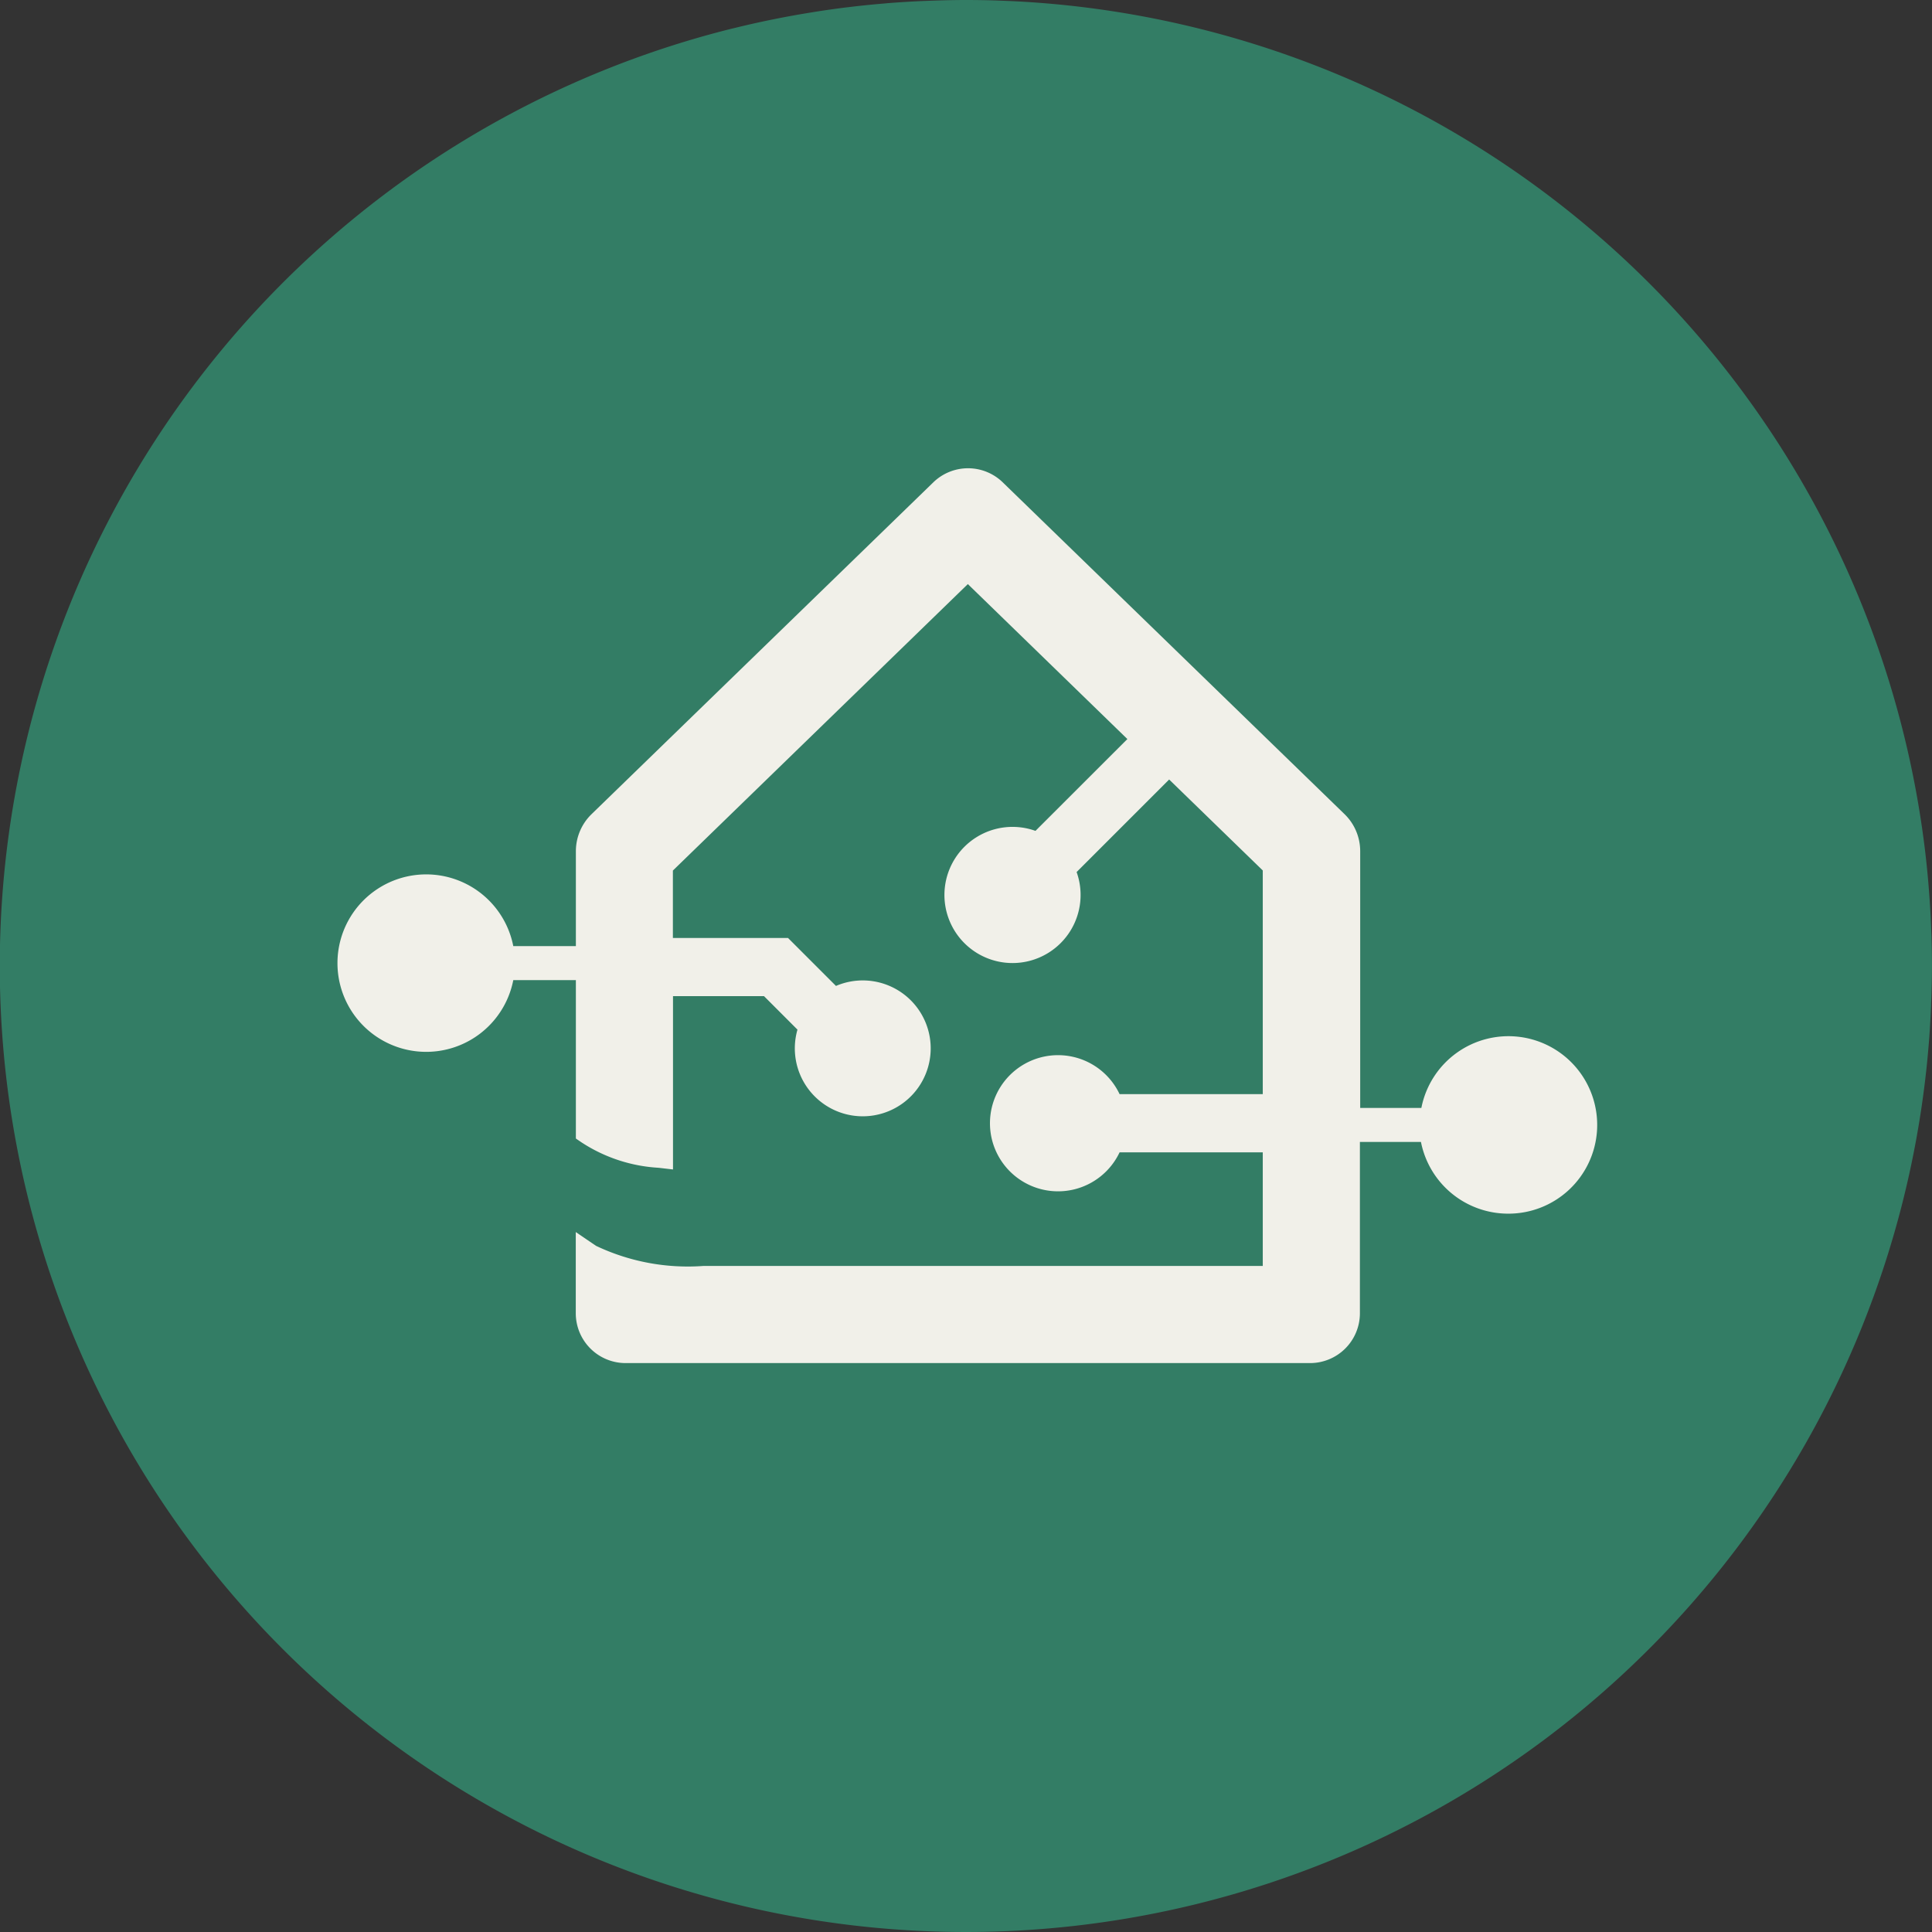
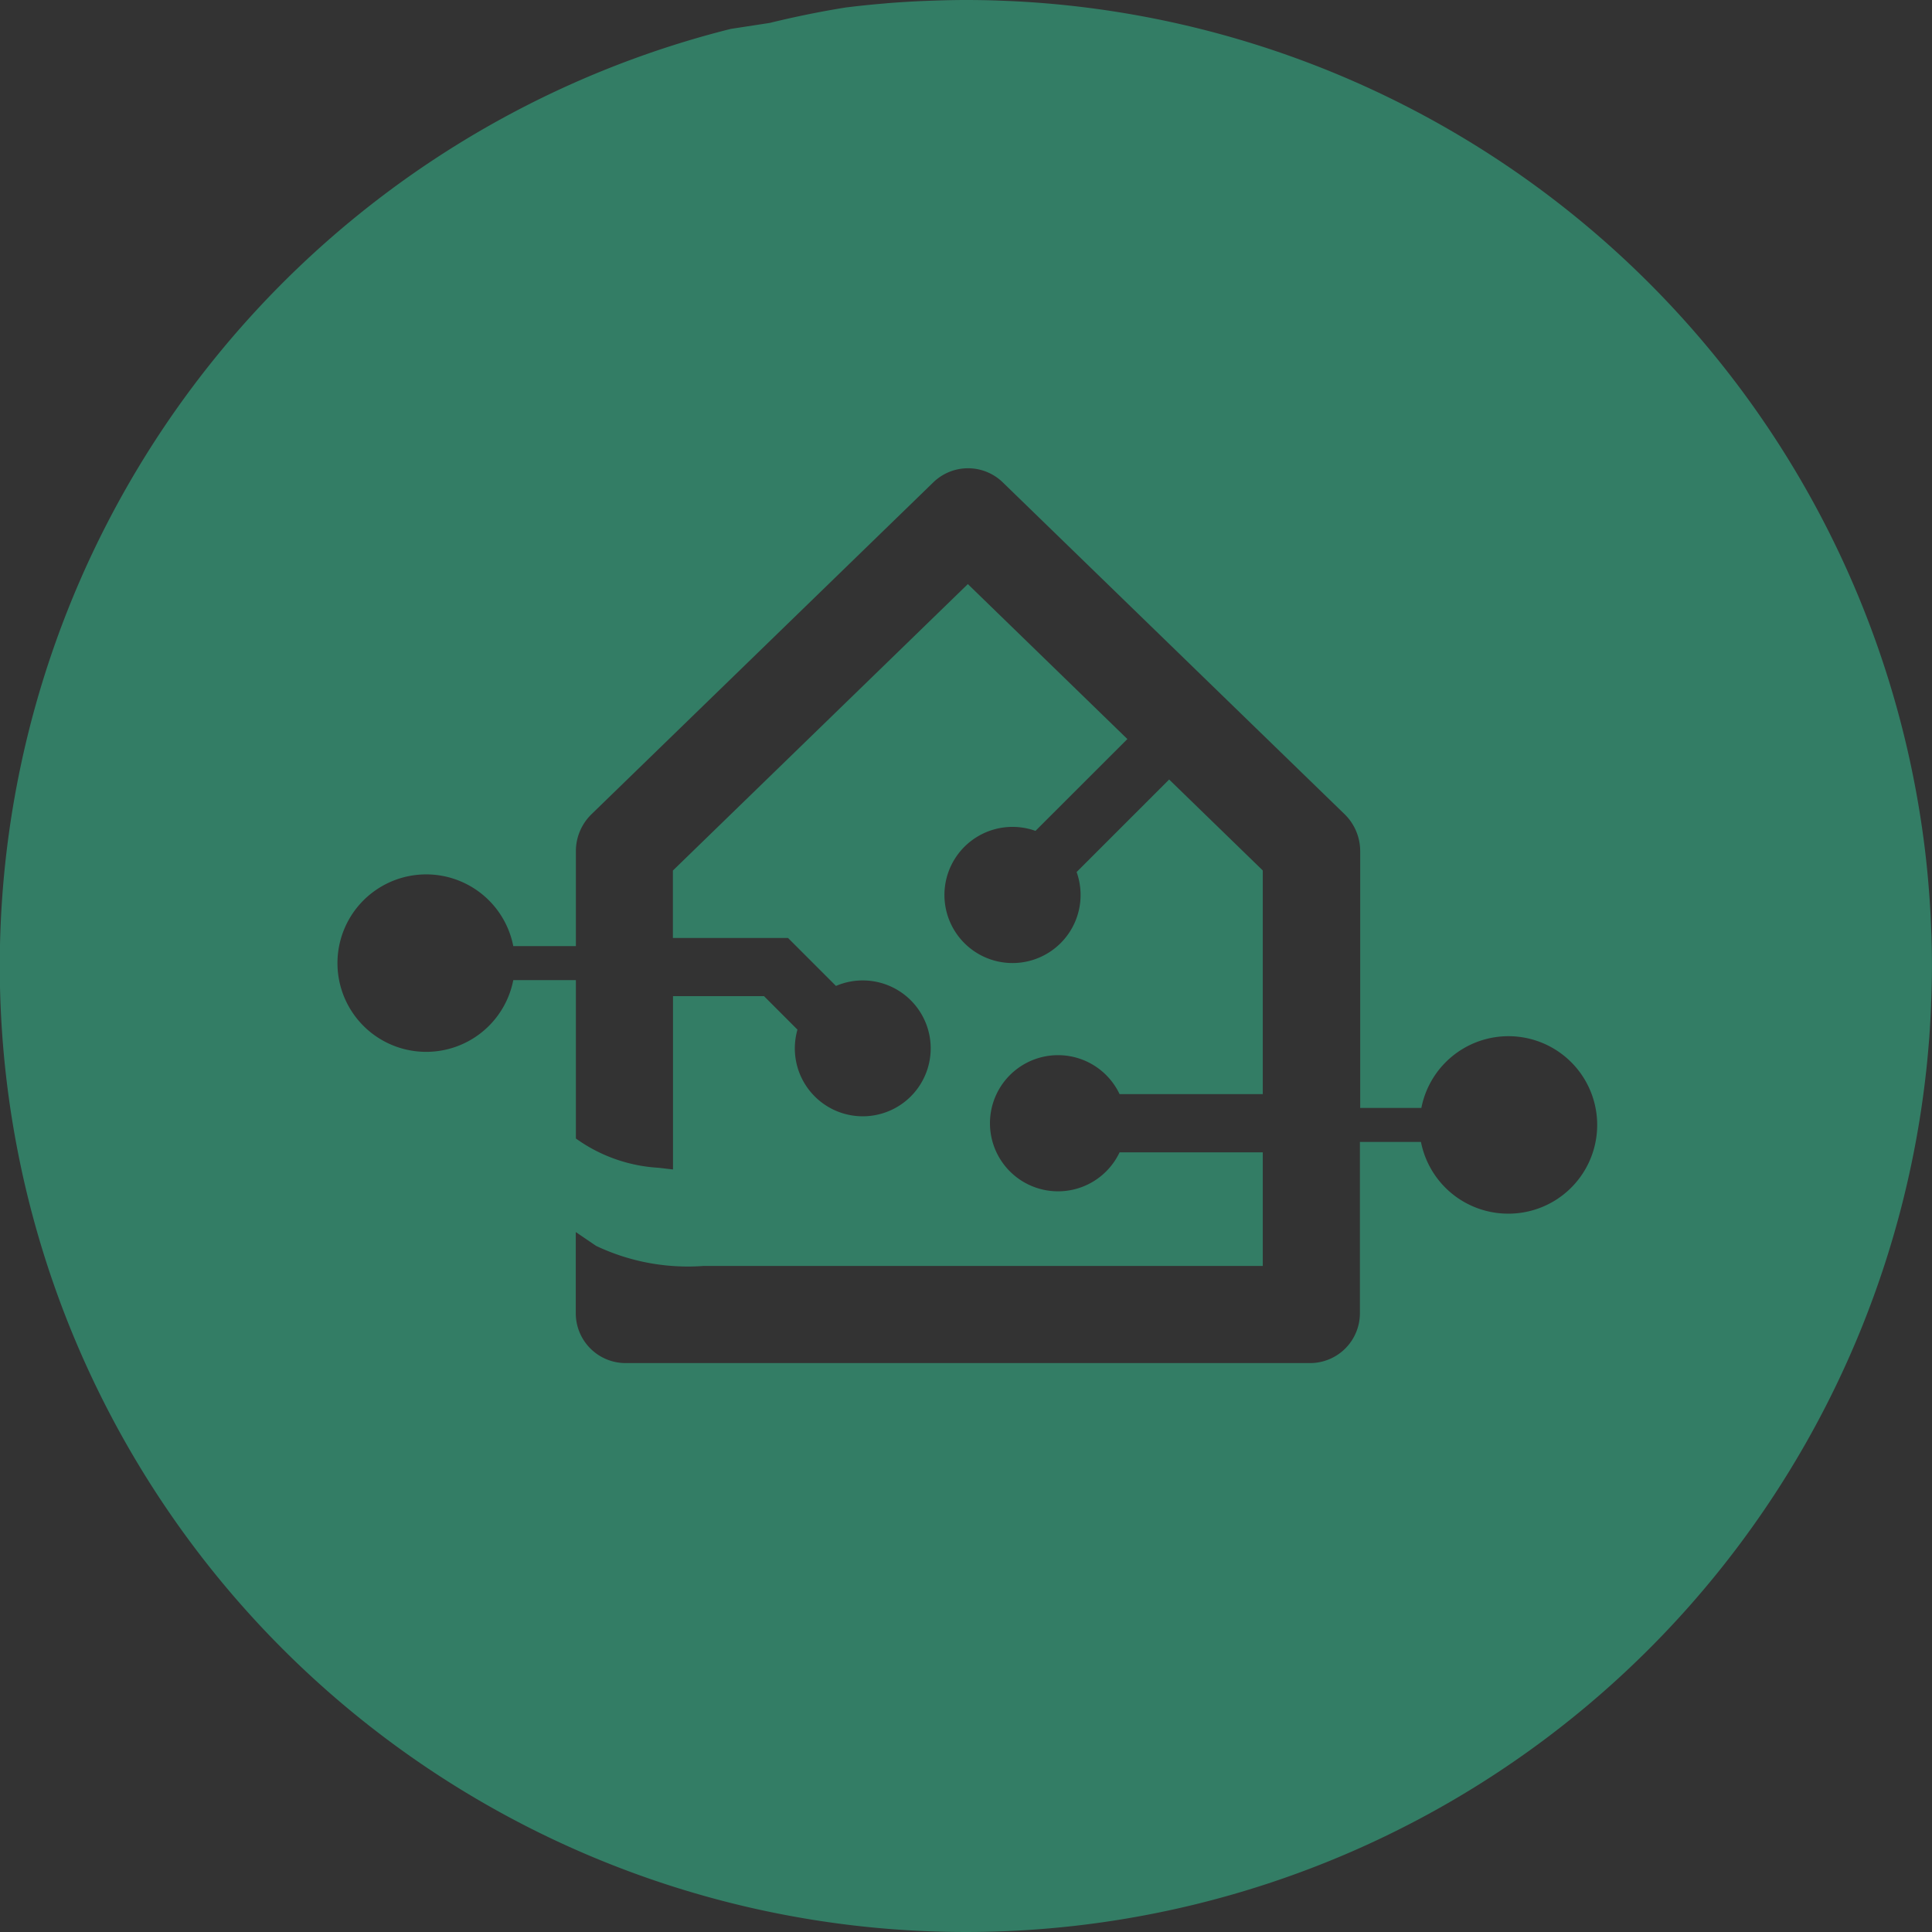
<svg xmlns="http://www.w3.org/2000/svg" id="Group_11278" data-name="Group 11278" width="80.256" height="80.256" viewBox="0 0 80.256 80.256">
  <rect x="0" y="0" width="80.256" height="80.256" fill="#333333" stroke="none" />
-   <circle id="Ellipse_55" data-name="Ellipse 55" cx="32.663" cy="32.663" r="32.663" transform="translate(7.931 7.466)" fill="#f1f0e9" />
  <g id="Group_11275" data-name="Group 11275" transform="translate(0 0)">
-     <path id="Path_42502" data-name="Path 42502" d="M80.147,43.082l0-.043c.03-.421.053-.843.07-1.267,0-.1.008-.205.012-.308.015-.444.025-.889.025-1.336q0-.573-.017-1.143c0-.112-.009-.223-.013-.335-.01-.273-.021-.545-.037-.817-.007-.119-.015-.238-.022-.356q-.027-.411-.062-.82c-.009-.1-.018-.2-.027-.3q-.044-.476-.1-.949c-.006-.051-.011-.1-.018-.152A40.135,40.135,0,0,0,42.025.046L41.853.039c-.249-.01-.5-.021-.749-.027Q40.617,0,40.128,0c-.5,0-1,.013-1.5.031l-.29.011q-.73.032-1.455.089l-.208.019q-.7.059-1.384.142l-.149.017c-.489.061-.974.131-1.457.21l-.232.038q-1.486.249-2.934.605L30.36,1.2q-.724.181-1.437.388l-.116.034a40.131,40.131,0,1,0,51.2,42.938l.007-.057q.076-.707.13-1.421m-17.5,7.334a3.692,3.692,0,0,1-3.617-2.98H56.491v7.119a2.071,2.071,0,0,1-2.069,2.068H25.985a2.07,2.07,0,0,1-2.067-2.068V51.18l.84.572a8.884,8.884,0,0,0,4.45.837H52.456v-4.72H46.508a2.828,2.828,0,1,1,0-2.418h5.948V36.159l-3.889-3.778-3.844,3.844a2.828,2.828,0,1,1-1.709-1.71L46.832,30.7l-.145-.14,0,0-1.734-1.685,0,0-4.748-4.612-12.253,11.9v2.8h4.782l1.993,1.993a2.822,2.822,0,1,1-1.6,1.815l-1.39-1.391h-3.78v7.2l-.6-.07a6.529,6.529,0,0,1-3.2-1.055l-.235-.16v-6.58h-2.6a3.686,3.686,0,1,1,0-1.413h2.6V35.357a2.148,2.148,0,0,1,.648-1.533l14.2-13.787a2.07,2.07,0,0,1,2.885,0l14.2,13.785a2.146,2.146,0,0,1,.648,1.534V46.024h2.541a3.686,3.686,0,1,1,3.617,4.392" fill="#337d65" />
+     <path id="Path_42502" data-name="Path 42502" d="M80.147,43.082l0-.043c.03-.421.053-.843.07-1.267,0-.1.008-.205.012-.308.015-.444.025-.889.025-1.336q0-.573-.017-1.143c0-.112-.009-.223-.013-.335-.01-.273-.021-.545-.037-.817-.007-.119-.015-.238-.022-.356q-.027-.411-.062-.82c-.009-.1-.018-.2-.027-.3q-.044-.476-.1-.949c-.006-.051-.011-.1-.018-.152A40.135,40.135,0,0,0,42.025.046L41.853.039c-.249-.01-.5-.021-.749-.027Q40.617,0,40.128,0c-.5,0-1,.013-1.5.031l-.29.011q-.73.032-1.455.089l-.208.019q-.7.059-1.384.142l-.149.017l-.232.038q-1.486.249-2.934.605L30.36,1.2q-.724.181-1.437.388l-.116.034a40.131,40.131,0,1,0,51.2,42.938l.007-.057q.076-.707.13-1.421m-17.5,7.334a3.692,3.692,0,0,1-3.617-2.98H56.491v7.119a2.071,2.071,0,0,1-2.069,2.068H25.985a2.07,2.07,0,0,1-2.067-2.068V51.18l.84.572a8.884,8.884,0,0,0,4.45.837H52.456v-4.72H46.508a2.828,2.828,0,1,1,0-2.418h5.948V36.159l-3.889-3.778-3.844,3.844a2.828,2.828,0,1,1-1.709-1.71L46.832,30.7l-.145-.14,0,0-1.734-1.685,0,0-4.748-4.612-12.253,11.9v2.8h4.782l1.993,1.993a2.822,2.822,0,1,1-1.6,1.815l-1.39-1.391h-3.78v7.2l-.6-.07a6.529,6.529,0,0,1-3.2-1.055l-.235-.16v-6.58h-2.6a3.686,3.686,0,1,1,0-1.413h2.6V35.357a2.148,2.148,0,0,1,.648-1.533l14.2-13.787a2.07,2.07,0,0,1,2.885,0l14.2,13.785a2.146,2.146,0,0,1,.648,1.534V46.024h2.541a3.686,3.686,0,1,1,3.617,4.392" fill="#337d65" />
  </g>
</svg>